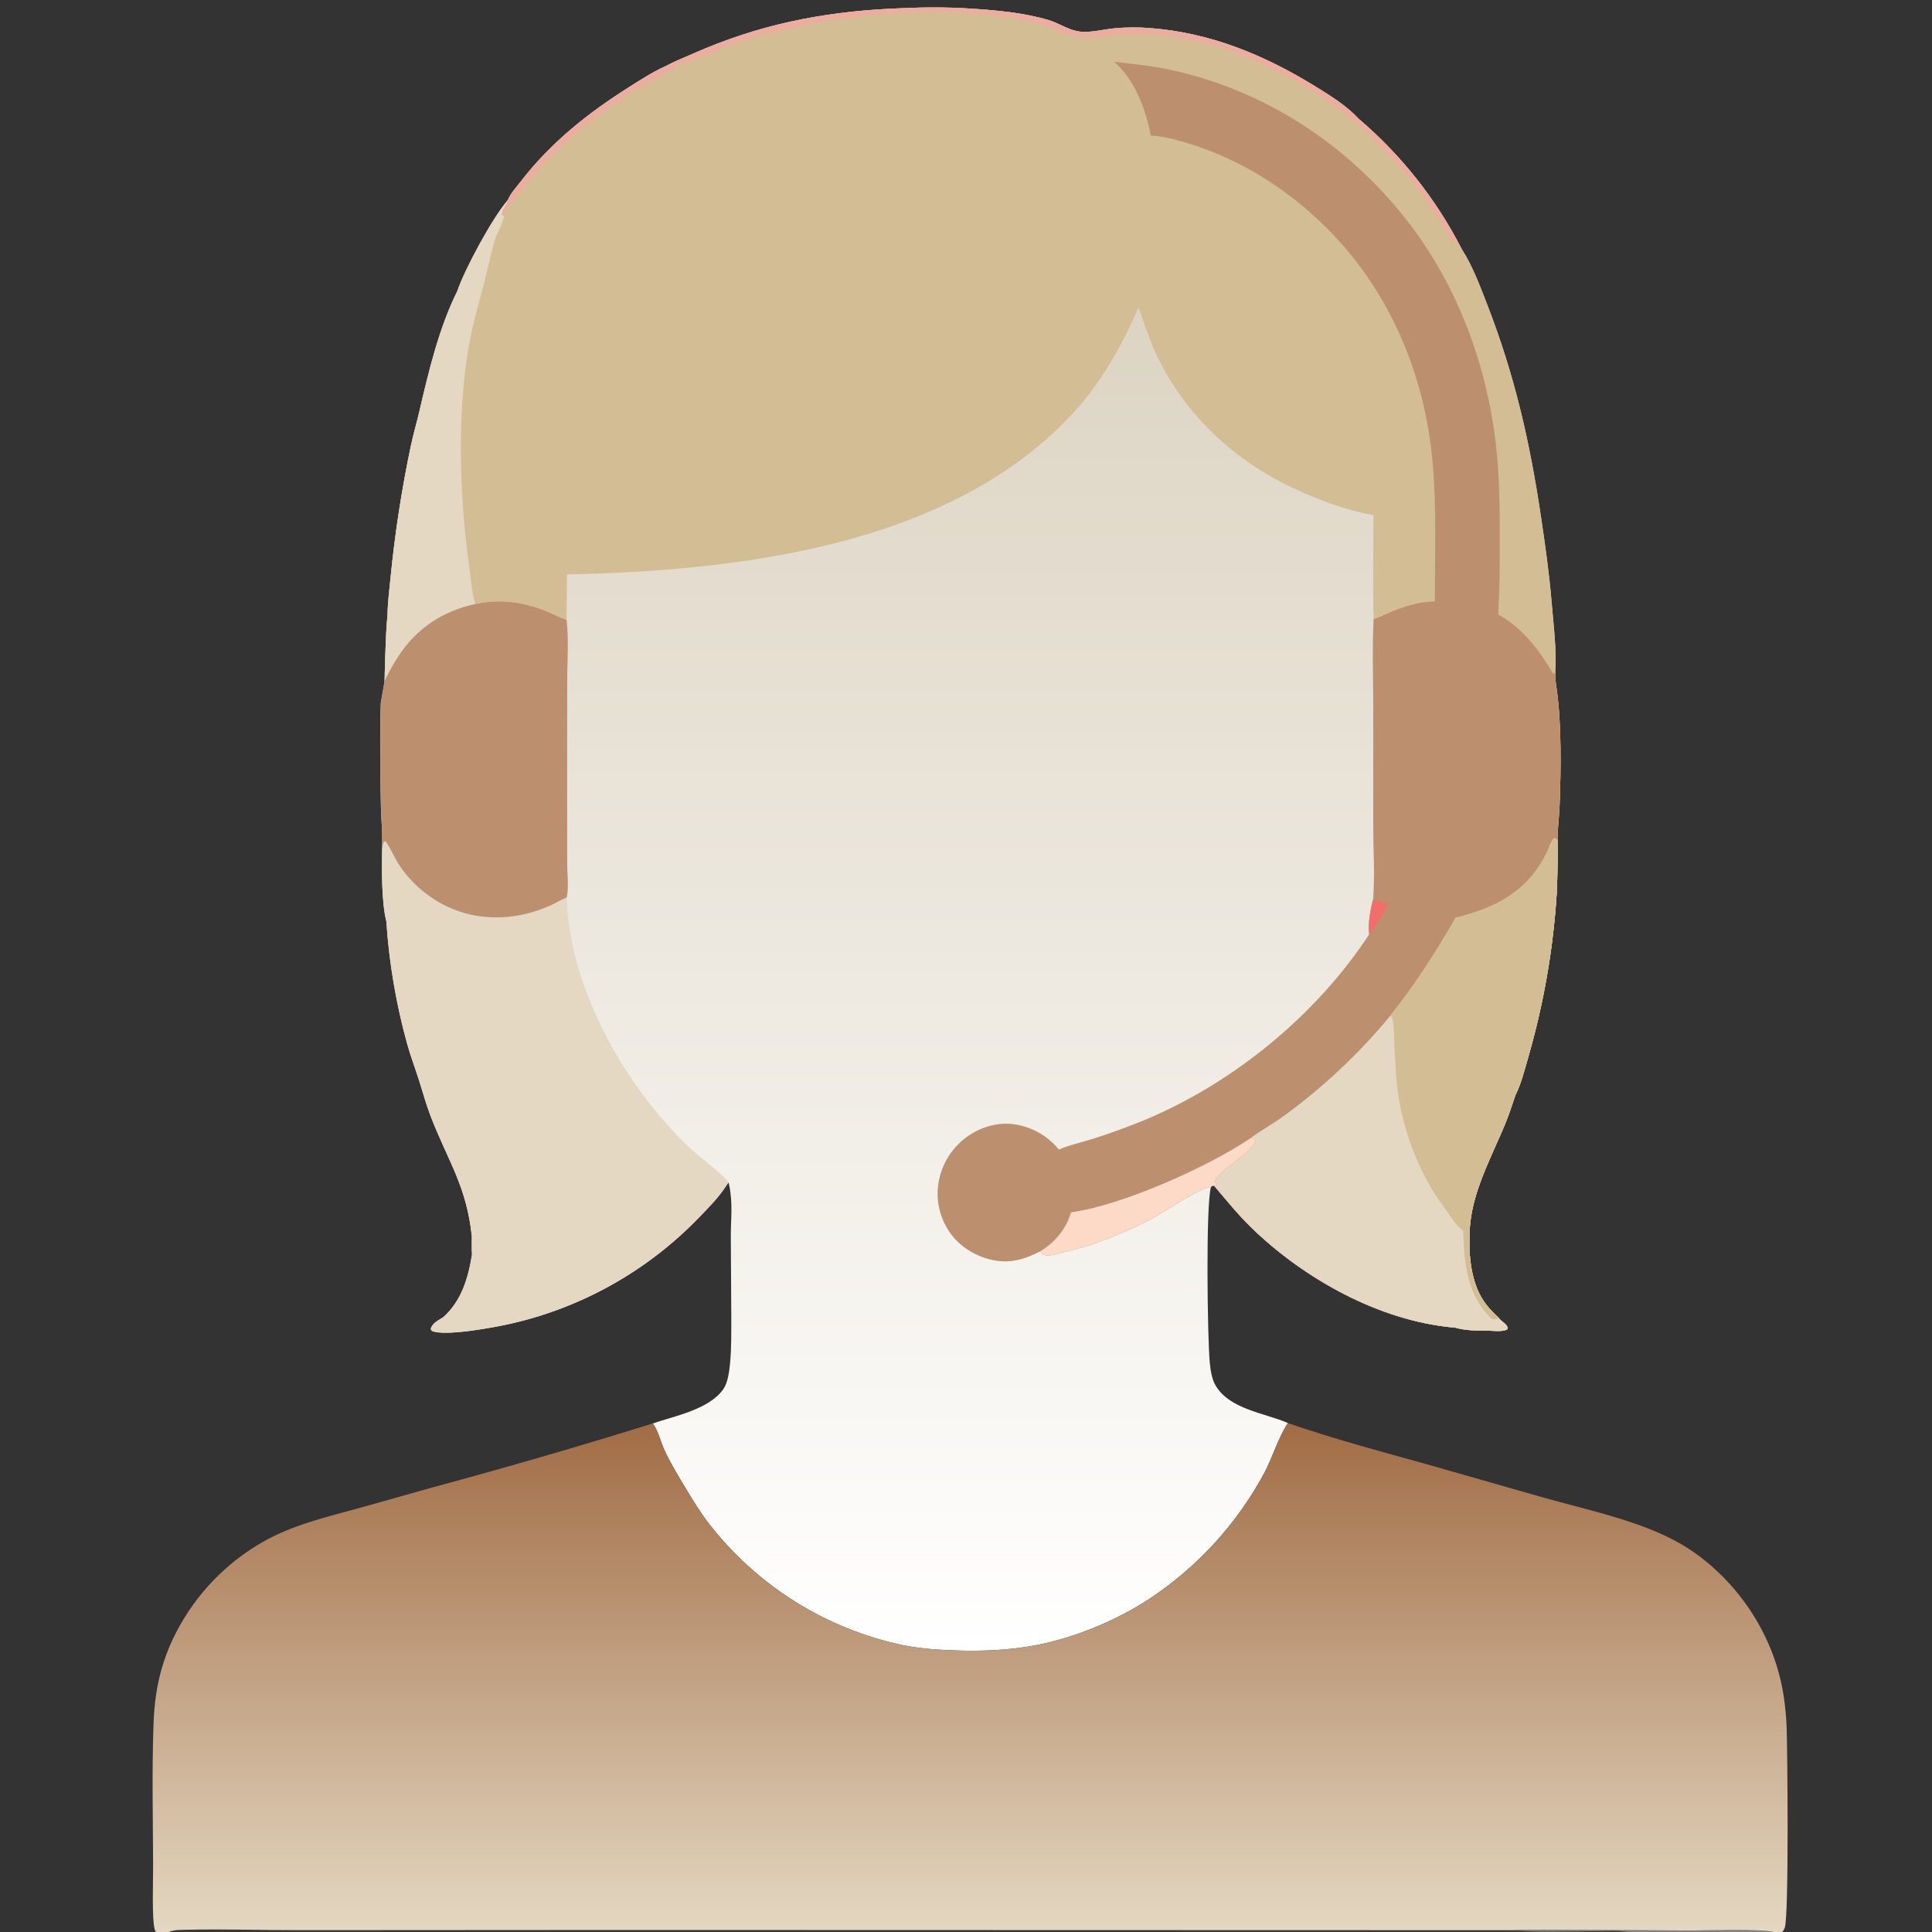
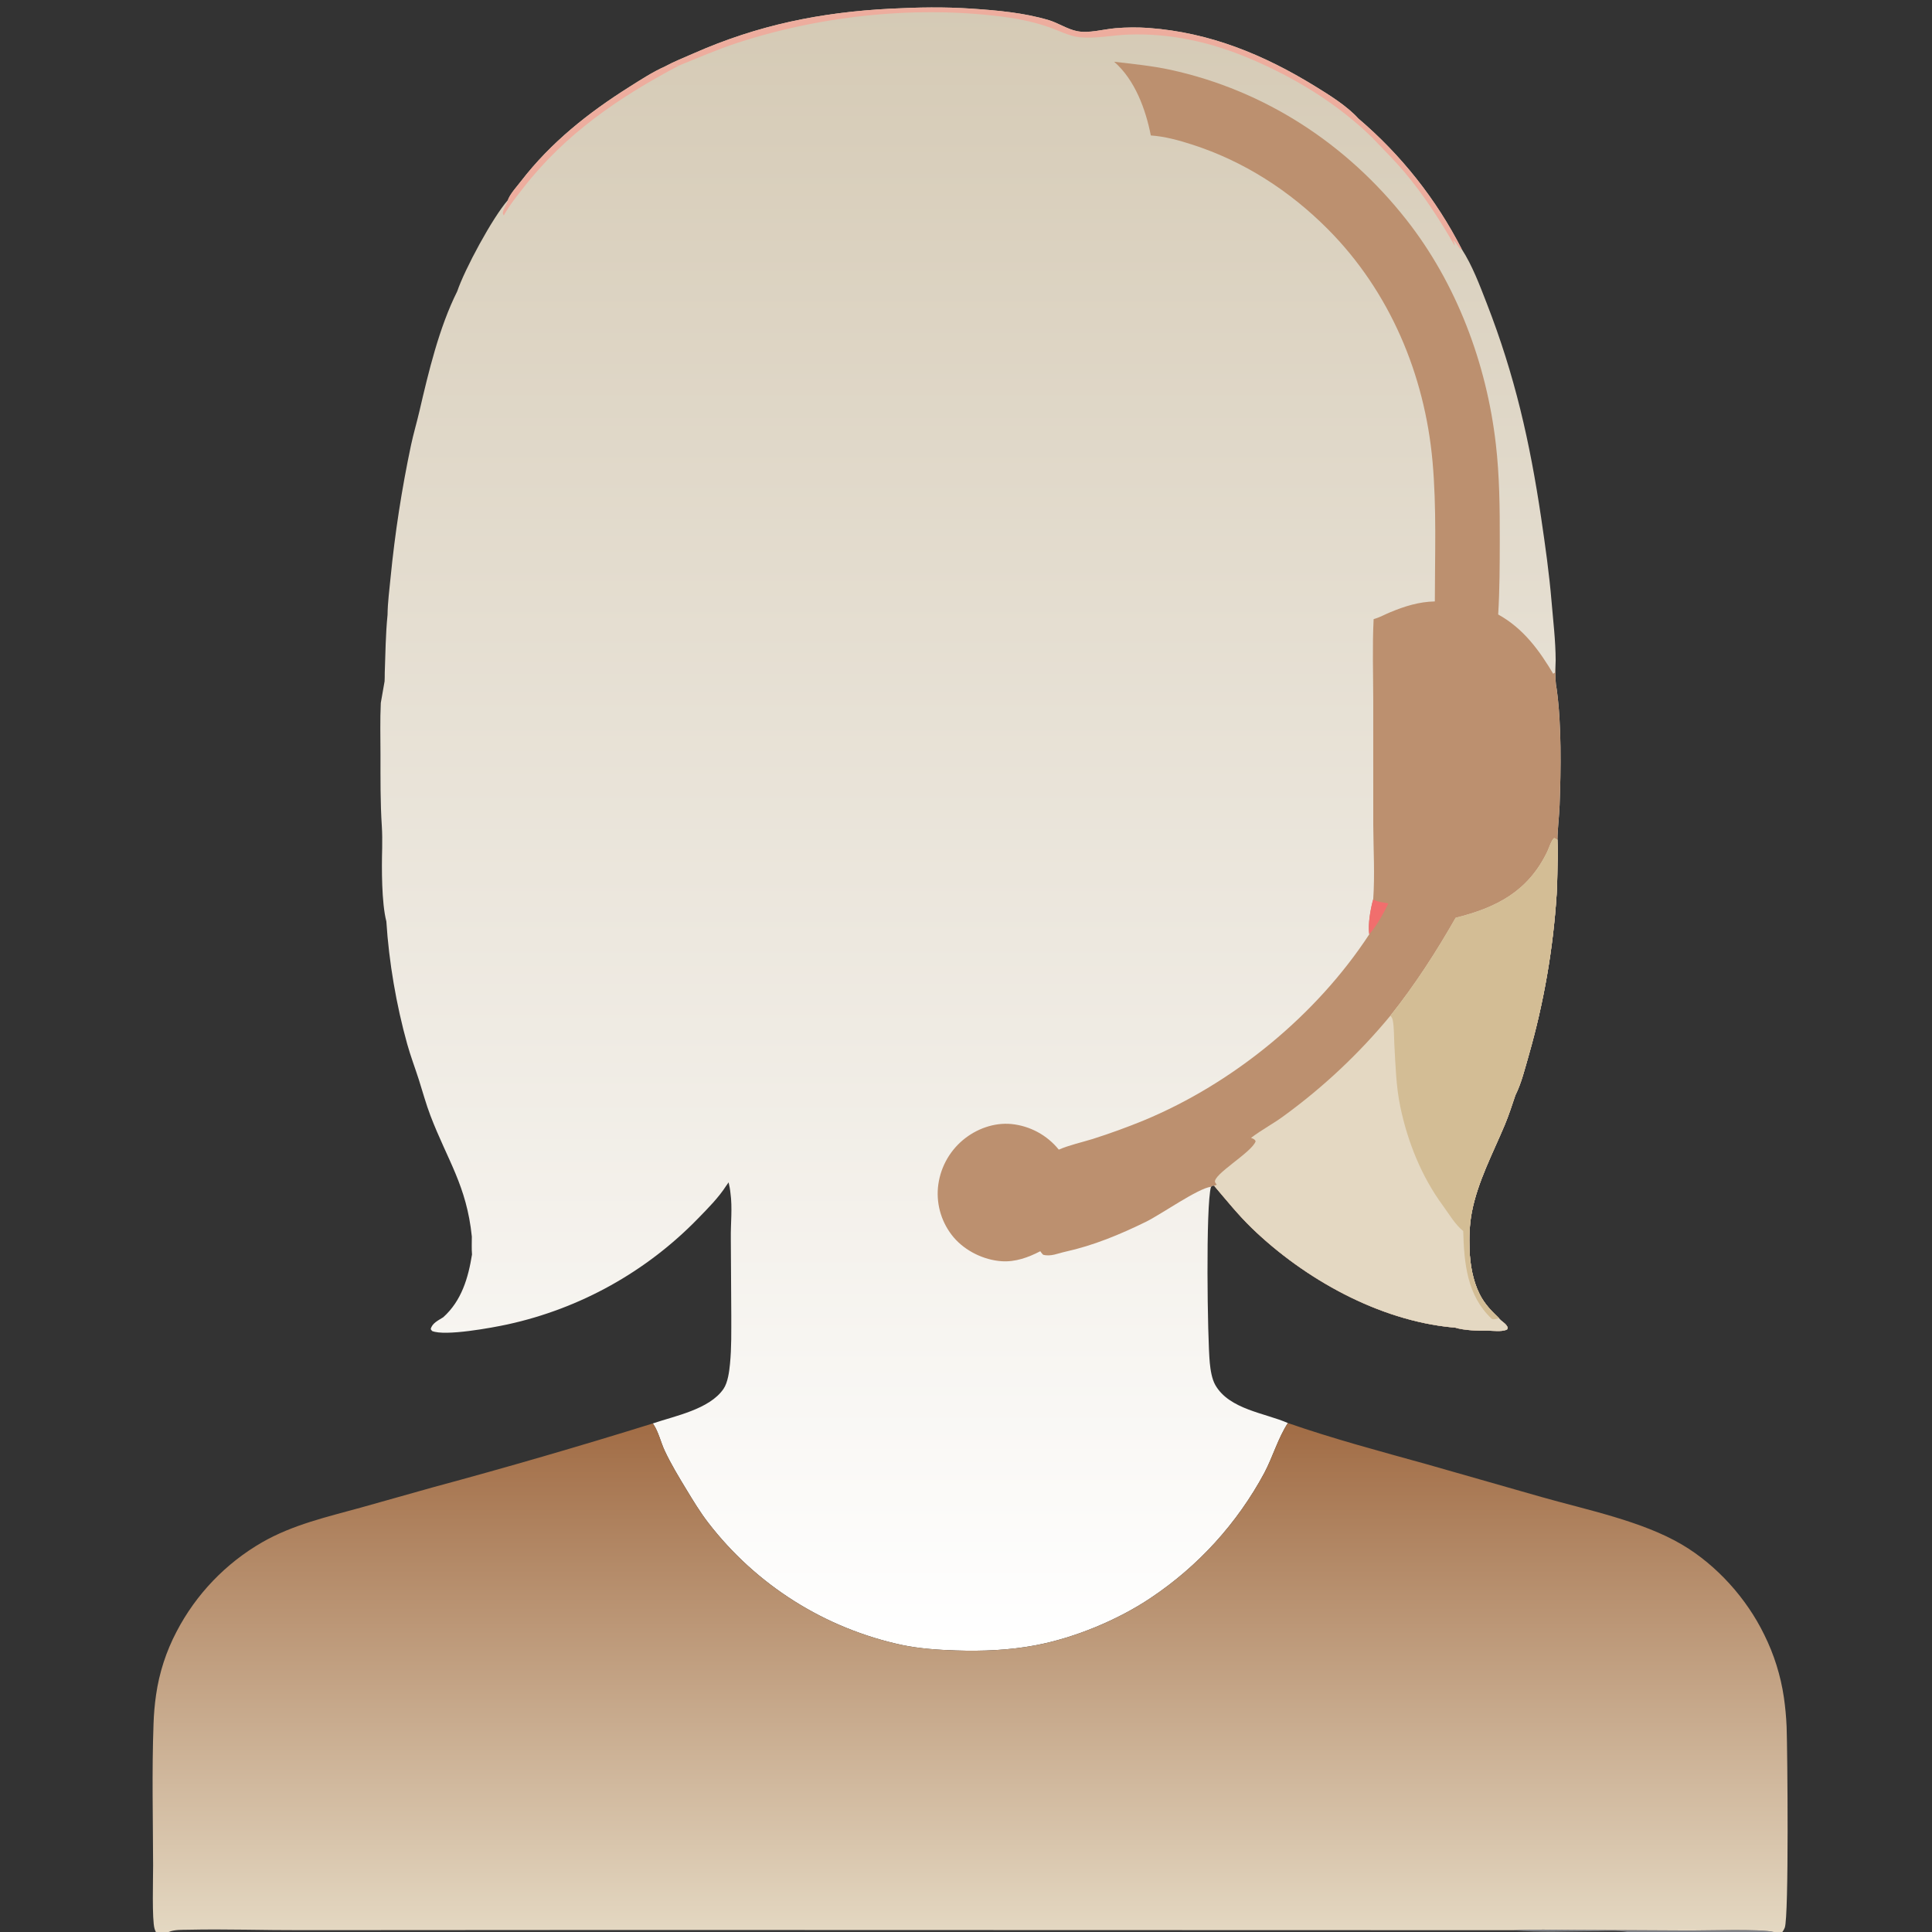
<svg xmlns="http://www.w3.org/2000/svg" width="96" height="96" viewBox="0 0 96 96" fill="none">
  <rect x="0" y="0" width="96" height="96" fill="#333333" stroke="none" />
  <g clip-path="url(#clip0_2503_46)">
    <path d="M33.046 3.3C33.503 3.054 33.993 2.861 34.468 2.652C37.658 1.244 40.778 0.609 44.243 0.432C45.611 0.362 46.915 0.337 48.285 0.43C49.558 0.516 50.876 0.632 52.104 0.998C52.583 1.14 53.03 1.449 53.514 1.547C54.111 1.668 54.818 1.453 55.425 1.402C55.977 1.354 56.532 1.351 57.085 1.39C60.12 1.616 62.784 2.71 65.359 4.294C66.075 4.735 66.929 5.266 67.499 5.892C69.618 7.694 71.362 9.896 72.629 12.372C73.16 13.191 73.523 14.168 73.876 15.074C75.269 18.65 76.02 21.961 76.58 25.739C76.786 27.131 76.978 28.488 77.096 29.891C77.178 30.86 77.297 31.841 77.3 32.813L77.287 33.214C77.279 33.569 77.285 33.919 77.355 34.269C77.594 36.03 77.564 38.218 77.496 40.005C77.475 40.578 77.396 41.151 77.389 41.723L77.409 42.389C77.38 43.073 77.393 43.761 77.348 44.444C77.174 47.152 76.71 49.833 75.962 52.441C75.775 53.081 75.6 53.822 75.299 54.417C75.133 54.91 74.972 55.411 74.772 55.891C74.18 57.305 73.421 58.725 73.133 60.239C73.016 60.856 73 61.48 73.022 62.107C73.049 62.836 73.186 63.624 73.51 64.284C73.769 64.811 74.165 65.206 74.582 65.609C74.712 65.714 74.859 65.81 74.921 65.97C74.889 66.057 74.912 66.055 74.836 66.084C74.597 66.176 74.198 66.125 73.941 66.12C73.447 66.131 72.759 66.11 72.293 65.966C72.251 65.964 72.209 65.962 72.166 65.958C68.517 65.61 64.829 63.557 62.211 61.031C61.542 60.386 60.932 59.627 60.33 58.919C60.216 58.914 60.269 58.899 60.174 58.971C59.906 59.895 59.998 66.542 60.114 67.724C60.148 68.068 60.215 68.517 60.388 68.821C61.082 70.038 62.867 70.212 63.995 70.71C63.507 71.457 63.247 72.386 62.828 73.182C61.484 75.683 59.547 77.817 57.186 79.395C55.55 80.496 53.388 81.39 51.443 81.755C50.149 81.999 48.816 82.054 47.503 82.01C46.607 81.981 45.708 81.921 44.828 81.74C40.994 80.92 37.575 78.763 35.185 75.655C34.783 75.132 34.443 74.568 34.101 74.004C33.722 73.379 33.337 72.744 33.027 72.081C32.832 71.664 32.72 71.144 32.464 70.767C32.456 70.754 32.447 70.742 32.438 70.73C33.535 70.355 35.253 70.031 35.95 69.014C36.167 68.698 36.237 68.144 36.273 67.771C36.352 66.964 36.336 66.154 36.337 65.344L36.314 61.523C36.304 60.791 36.398 60.004 36.296 59.282C36.28 59.1 36.243 58.928 36.204 58.75L36.081 58.926C35.707 59.508 35.178 60.04 34.696 60.534C32.125 63.186 28.828 65.021 25.219 65.809C24.463 65.973 22.11 66.409 21.469 66.136L21.402 66.045C21.468 65.745 21.783 65.61 22.025 65.453C22.935 64.635 23.268 63.498 23.454 62.335C23.429 62.045 23.447 61.736 23.445 61.443C23.187 58.921 22.24 57.661 21.392 55.445C21.168 54.861 21.005 54.254 20.815 53.658C20.625 53.065 20.401 52.479 20.234 51.879C19.692 49.937 19.325 47.8 19.198 45.787C18.958 44.86 18.963 43.126 18.99 42.144C18.995 41.78 18.996 41.421 18.973 41.059C18.895 39.871 18.907 38.688 18.906 37.498C18.905 36.642 18.881 35.779 18.922 34.925C18.982 34.567 19.044 34.21 19.11 33.853C19.118 33.715 19.117 33.575 19.118 33.437C19.155 32.449 19.158 31.543 19.257 30.55C19.264 29.934 19.349 29.306 19.408 28.692C19.625 26.486 19.964 24.292 20.422 22.123C20.544 21.552 20.711 20.992 20.843 20.423C21.297 18.469 21.819 16.276 22.718 14.478C23.092 13.377 24.461 10.83 25.243 9.933C25.249 9.914 25.253 9.895 25.261 9.877C25.39 9.589 25.695 9.254 25.89 9.001C27.372 7.08 29.231 5.605 31.271 4.32C31.848 3.956 32.422 3.58 33.046 3.3Z" fill="url(#paint0_linear_2503_46)" />
-     <path d="M33.046 3.3C33.503 3.054 33.994 2.861 34.469 2.652C37.658 1.244 40.778 0.609 44.243 0.432C45.612 0.362 46.916 0.337 48.285 0.43C49.558 0.516 50.877 0.632 52.105 0.998C52.583 1.14 53.03 1.449 53.514 1.547C54.111 1.668 54.819 1.453 55.425 1.402C55.977 1.354 56.532 1.351 57.085 1.39C60.12 1.616 62.785 2.71 65.359 4.294C66.076 4.735 66.929 5.266 67.499 5.892C69.618 7.694 71.362 9.896 72.63 12.372C73.16 13.191 73.524 14.168 73.877 15.074C75.269 18.65 76.02 21.961 76.58 25.739C76.787 27.131 76.978 28.488 77.097 29.891C77.178 30.86 77.297 31.841 77.301 32.813L77.287 33.214C77.279 33.569 77.286 33.919 77.355 34.269C77.594 36.03 77.564 38.218 77.496 40.005C77.475 40.578 77.397 41.151 77.389 41.723L77.409 42.389C77.38 43.073 77.393 43.761 77.349 44.444C77.174 47.152 76.71 49.833 75.963 52.441C75.775 53.081 75.601 53.822 75.299 54.417C75.134 54.91 74.973 55.411 74.772 55.891C74.181 57.305 73.421 58.725 73.134 60.239C73.016 60.856 73 61.48 73.023 62.107C73.049 62.836 73.186 63.624 73.51 64.284C73.769 64.811 74.165 65.206 74.583 65.609C74.712 65.714 74.86 65.81 74.921 65.97C74.889 66.057 74.912 66.055 74.837 66.084C74.598 66.176 74.199 66.125 73.941 66.12C73.447 66.131 72.76 66.11 72.294 65.966C72.251 65.964 72.209 65.962 72.166 65.958C68.517 65.61 64.83 63.557 62.211 61.031C61.542 60.386 60.933 59.627 60.33 58.919C60.216 58.914 60.269 58.899 60.175 58.971C59.537 59.038 57.695 60.342 56.939 60.712C55.656 61.34 54.335 61.889 52.936 62.196C52.564 62.279 52.214 62.45 51.832 62.348C51.777 62.292 51.734 62.238 51.691 62.172C51.102 62.48 50.456 62.714 49.782 62.67C48.89 62.613 47.967 62.164 47.387 61.483C46.81 60.8 46.529 59.915 46.605 59.024C46.689 58.099 47.135 57.245 47.847 56.648C48.507 56.095 49.392 55.769 50.258 55.852C51.181 55.945 52.028 56.403 52.611 57.125C53.14 56.895 53.752 56.764 54.305 56.592C55.163 56.319 56.01 56.011 56.843 55.669C61.28 53.827 65.409 50.444 68.04 46.423C67.958 45.975 68.103 45.133 68.234 44.688C68.32 43.475 68.243 42.213 68.238 40.994L68.236 34.8C68.233 33.458 68.188 32.104 68.255 30.764C68.203 29.047 68.247 27.316 68.247 25.598C66.886 25.355 65.538 24.851 64.288 24.269C61.367 22.909 58.92 20.651 57.514 17.733C57.13 16.935 56.876 16.105 56.573 15.277C55.679 17.311 54.643 19.151 53.1 20.762C46.955 27.18 36.589 28.362 28.174 28.544C28.17 29.297 28.162 30.05 28.15 30.803C27.778 30.678 27.425 30.486 27.061 30.34C25.96 29.896 24.782 29.755 23.618 30.016C22.013 30.358 20.691 31.223 19.799 32.607C19.547 32.999 19.296 33.424 19.11 33.853C19.118 33.715 19.117 33.575 19.119 33.437C19.156 32.449 19.158 31.543 19.258 30.55C19.264 29.934 19.349 29.306 19.408 28.692C19.626 26.486 19.964 24.292 20.422 22.123C20.544 21.552 20.711 20.992 20.843 20.423C21.297 18.469 21.82 16.276 22.718 14.478C23.092 13.377 24.462 10.83 25.243 9.933C25.249 9.914 25.254 9.895 25.262 9.877C25.39 9.589 25.695 9.254 25.89 9.001C27.372 7.08 29.231 5.605 31.271 4.32C31.848 3.956 32.422 3.58 33.046 3.3Z" fill="#D3BD95" />
    <path d="M55.361 3.068C56.295 3.18 57.238 3.268 58.157 3.468C62.854 4.491 66.917 7.151 69.878 10.912C72.378 14.088 73.868 18.068 74.328 22.069C74.51 23.648 74.526 25.237 74.523 26.824C74.521 28.059 74.519 29.3 74.444 30.533C75.704 31.231 76.497 32.326 77.217 33.544L77.125 33.512L77.282 33.41L77.271 33.436C77.263 33.352 77.265 33.295 77.287 33.214C77.279 33.569 77.286 33.919 77.355 34.269C77.594 36.03 77.564 38.218 77.496 40.005C77.475 40.578 77.396 41.151 77.389 41.723L77.409 42.389C77.38 43.073 77.393 43.761 77.349 44.444C77.174 47.152 76.71 49.833 75.963 52.441C75.775 53.081 75.601 53.822 75.299 54.417C75.134 54.91 74.972 55.411 74.772 55.891C74.181 57.305 73.421 58.725 73.134 60.239C73.016 60.856 73 61.48 73.022 62.107C73.049 62.836 73.186 63.624 73.51 64.284C73.769 64.811 74.165 65.206 74.582 65.609C74.712 65.714 74.859 65.81 74.921 65.97C74.889 66.057 74.912 66.055 74.837 66.084C74.597 66.176 74.199 66.125 73.941 66.12C73.447 66.131 72.76 66.11 72.294 65.966C72.251 65.964 72.209 65.962 72.166 65.958C68.517 65.61 64.83 63.557 62.211 61.031C61.542 60.386 60.932 59.627 60.33 58.919C60.216 58.914 60.269 58.899 60.175 58.971C59.537 59.038 57.695 60.342 56.939 60.712C55.656 61.34 54.335 61.889 52.936 62.197C52.564 62.279 52.214 62.45 51.832 62.348C51.777 62.292 51.734 62.238 51.691 62.173C51.101 62.48 50.456 62.714 49.781 62.67C48.89 62.613 47.967 62.164 47.387 61.483C46.81 60.8 46.529 59.915 46.605 59.024C46.689 58.099 47.135 57.245 47.847 56.648C48.507 56.095 49.392 55.769 50.258 55.852C51.181 55.945 52.028 56.403 52.611 57.125C53.139 56.895 53.752 56.764 54.305 56.592C55.163 56.319 56.01 56.011 56.843 55.669C61.28 53.827 65.409 50.444 68.04 46.423C67.958 45.975 68.103 45.133 68.234 44.688C68.32 43.475 68.243 42.214 68.237 40.994L68.236 34.8C68.233 33.458 68.188 32.104 68.255 30.764L68.332 30.741C68.584 30.662 68.825 30.527 69.07 30.426C69.798 30.124 70.503 29.901 71.296 29.885C71.298 27.578 71.388 25.222 71.181 22.923C70.792 18.608 69.053 14.475 65.979 11.386C64.079 9.477 61.801 8.007 59.231 7.182C58.564 6.969 57.885 6.779 57.184 6.731C56.928 5.428 56.392 3.964 55.361 3.068Z" fill="#BC906F" />
    <path d="M72.331 45.604C74.385 45.094 75.941 44.278 76.888 42.307C76.963 42.15 77.094 41.726 77.227 41.64L77.389 41.724L77.409 42.389C77.38 43.073 77.393 43.761 77.349 44.445C77.174 47.152 76.71 49.833 75.962 52.441C75.775 53.081 75.6 53.822 75.299 54.417C75.134 54.91 74.972 55.411 74.772 55.891C74.181 57.305 73.421 58.725 73.133 60.24C73.016 60.856 73 61.48 73.022 62.107C73.049 62.836 73.186 63.624 73.51 64.284C73.769 64.811 74.165 65.206 74.582 65.609C74.712 65.714 74.859 65.81 74.921 65.971C74.889 66.057 74.912 66.055 74.837 66.084C74.597 66.176 74.198 66.125 73.941 66.12C73.447 66.131 72.76 66.11 72.293 65.966C72.251 65.964 72.209 65.963 72.166 65.958C68.517 65.61 64.83 63.557 62.211 61.031C61.542 60.386 60.932 59.627 60.33 58.92L60.46 58.867C60.444 58.846 60.386 58.773 60.378 58.751C60.229 58.376 62.217 57.257 62.393 56.706C62.334 56.593 62.274 56.591 62.163 56.54C62.683 56.141 63.283 55.83 63.813 55.435C65.772 54.006 67.545 52.336 69.089 50.467C70.312 48.93 71.359 47.307 72.331 45.604Z" fill="#E4D8C2" />
    <path d="M72.331 45.604C74.385 45.094 75.941 44.278 76.888 42.307C76.963 42.15 77.094 41.726 77.227 41.64L77.389 41.724L77.409 42.389C77.38 43.073 77.393 43.761 77.348 44.445C77.174 47.152 76.709 49.833 75.962 52.441C75.775 53.081 75.6 53.822 75.299 54.417C75.133 54.91 74.972 55.411 74.772 55.891C74.18 57.305 73.421 58.725 73.133 60.24C73.016 60.856 73 61.48 73.022 62.107C73.048 62.836 73.186 63.624 73.51 64.284C73.769 64.811 74.082 65.097 74.5 65.5C74.5 65.5 74.187 65.593 74.124 65.533C72.891 64.37 72.751 62.768 72.706 61.169C72.319 60.87 71.985 60.3 71.695 59.904C70.635 58.462 69.948 56.749 69.582 55.002C69.366 53.977 69.341 52.898 69.282 51.856C69.262 51.479 69.275 51.055 69.204 50.687C69.186 50.595 69.146 50.538 69.089 50.467C70.312 48.93 71.359 47.307 72.331 45.604Z" fill="#D3BD95" />
-     <path d="M53.214 60.24C55.729 59.907 60.058 57.972 62.163 56.54C62.274 56.591 62.333 56.593 62.392 56.706C62.217 57.257 60.229 58.376 60.378 58.751C60.386 58.773 60.444 58.846 60.46 58.867L60.33 58.919C60.216 58.914 60.269 58.899 60.174 58.971C59.537 59.038 57.695 60.342 56.939 60.712C55.656 61.34 54.335 61.889 52.936 62.196C52.564 62.279 52.214 62.45 51.831 62.348C51.777 62.292 51.734 62.238 51.691 62.172C51.71 62.162 51.728 62.152 51.747 62.141C52.426 61.722 53.009 61.021 53.214 60.24Z" fill="#FCDAC7" />
    <path d="M68.233 44.688C68.418 44.819 68.765 44.843 68.989 44.889C68.733 45.412 68.421 45.981 68.039 46.423C67.958 45.975 68.103 45.133 68.233 44.688Z" fill="#F16E6D" />
-     <path d="M22.718 14.478C23.092 13.377 24.462 10.83 25.243 9.933C25.21 10.151 24.867 10.53 24.962 10.682L25.033 10.707L25.042 10.743C25.039 10.758 25.037 10.773 25.034 10.788C24.956 11.202 24.692 11.553 24.577 11.956C24.375 12.668 24.223 13.401 24.041 14.119C23.852 14.86 23.634 15.589 23.467 16.336C22.661 19.944 22.808 24.598 23.327 28.242C23.408 28.809 23.442 29.476 23.618 30.016C22.013 30.358 20.691 31.223 19.799 32.607C19.547 32.999 19.296 33.424 19.11 33.853C19.118 33.715 19.117 33.575 19.119 33.437C19.156 32.45 19.158 31.543 19.258 30.55C19.264 29.934 19.349 29.306 19.408 28.692C19.626 26.486 19.964 24.293 20.422 22.123C20.544 21.552 20.711 20.992 20.843 20.423C21.297 18.469 21.82 16.276 22.718 14.478Z" fill="#E4D8C2" />
    <path d="M33.046 3.3C33.503 3.054 33.994 2.861 34.469 2.652C37.658 1.244 40.778 0.609 44.243 0.432C45.612 0.362 46.916 0.337 48.285 0.43C49.558 0.516 50.876 0.632 52.105 0.998C52.583 1.14 53.03 1.449 53.514 1.547C54.111 1.668 54.819 1.453 55.425 1.402C55.977 1.354 56.532 1.351 57.085 1.39C60.12 1.616 62.785 2.71 65.359 4.294C66.076 4.735 66.929 5.266 67.499 5.892C69.618 7.694 71.362 9.896 72.63 12.372L72.583 12.403C72.439 12.243 72.376 12.065 72.197 11.934C72.245 12.032 72.284 12.098 72.285 12.211C71.563 10.953 70.725 9.66 69.786 8.552C69.281 7.955 68.711 7.395 68.172 6.827C66.444 5.14 64.329 3.854 62.115 2.916C60.171 2.093 58.136 1.632 56.015 1.721C55.248 1.753 54.399 1.931 53.639 1.85C53.118 1.794 52.591 1.509 52.095 1.34C51.468 1.126 50.786 0.966 50.13 0.873C45.729 0.249 40.89 0.747 36.668 2.121C35.669 2.446 34.708 2.865 33.736 3.26C33.588 3.194 33.231 3.302 33.046 3.3Z" fill="#EDAD9E" />
-     <path d="M33.046 3.301C33.231 3.302 33.588 3.194 33.736 3.26C30.758 4.828 28.085 6.657 26 9.339C25.663 9.772 25.294 10.225 25.033 10.707L24.962 10.682C24.867 10.53 25.21 10.151 25.243 9.933C25.249 9.914 25.254 9.895 25.262 9.877C25.39 9.589 25.695 9.254 25.89 9.001C27.372 7.08 29.231 5.605 31.271 4.32C31.848 3.956 32.422 3.58 33.046 3.301Z" fill="#EDAD9E" />
-     <path d="M18.99 42.143C19.01 42.051 19.022 41.905 19.075 41.829L19.155 41.799C19.427 42.18 19.598 42.628 19.858 43.018C20.713 44.297 22.119 45.239 23.64 45.498C24.885 45.71 26.096 45.53 27.253 45.035C27.562 44.904 27.856 44.719 28.163 44.593C28.282 49.135 31.07 54.008 34.317 57.084C34.735 57.479 35.992 58.403 36.204 58.75L36.081 58.926C35.707 59.508 35.178 60.04 34.696 60.534C32.124 63.186 28.828 65.021 25.219 65.809C24.463 65.973 22.11 66.409 21.469 66.136L21.402 66.045C21.468 65.745 21.783 65.61 22.025 65.453C22.935 64.635 23.268 63.498 23.454 62.335C23.428 62.044 23.447 61.736 23.445 61.443C23.187 58.921 22.24 57.661 21.392 55.445C21.168 54.861 21.005 54.254 20.814 53.658C20.625 53.065 20.401 52.479 20.234 51.879C19.692 49.937 19.324 47.8 19.198 45.787C18.958 44.86 18.963 43.126 18.99 42.143Z" fill="#E4D8C2" />
-     <path d="M23.618 30.016C24.782 29.755 25.96 29.896 27.061 30.34C27.425 30.486 27.778 30.678 28.15 30.803C28.273 31.775 28.184 32.855 28.184 33.841L28.181 39.863L28.184 42.953C28.188 43.478 28.269 44.084 28.163 44.594C27.856 44.719 27.562 44.904 27.253 45.036C26.096 45.53 24.885 45.71 23.64 45.498C22.119 45.24 20.713 44.297 19.859 43.018C19.598 42.628 19.427 42.18 19.155 41.799L19.076 41.83C19.022 41.905 19.01 42.051 18.99 42.144C18.995 41.781 18.996 41.422 18.973 41.059C18.895 39.871 18.907 38.688 18.906 37.498C18.905 36.642 18.881 35.78 18.922 34.925C18.982 34.567 19.044 34.21 19.11 33.853C19.296 33.424 19.546 32.999 19.799 32.607C20.691 31.223 22.013 30.358 23.618 30.016Z" fill="#BC906F" />
+     <path d="M33.046 3.301C33.231 3.302 33.588 3.194 33.736 3.26C30.758 4.828 28.085 6.657 26 9.339C25.663 9.772 25.294 10.225 25.033 10.707C24.867 10.53 25.21 10.151 25.243 9.933C25.249 9.914 25.254 9.895 25.262 9.877C25.39 9.589 25.695 9.254 25.89 9.001C27.372 7.08 29.231 5.605 31.271 4.32C31.848 3.956 32.422 3.58 33.046 3.301Z" fill="#EDAD9E" />
    <path d="M63.995 70.71C66.247 71.493 68.57 72.111 70.865 72.749L76.601 74.387C78.832 75.021 81.596 75.579 83.583 76.754C85.308 77.774 86.791 79.43 87.665 81.229C88.152 82.208 88.481 83.258 88.64 84.341C88.71 84.824 88.755 85.311 88.776 85.799C88.819 86.99 88.894 95.219 88.684 95.786C88.654 95.867 88.614 95.931 88.564 96H88.136C87.51 95.836 84.763 95.93 83.977 95.925L78.238 95.896C77.222 95.895 76.191 95.858 75.176 95.911L31.242 95.899L15.007 95.909C13.121 95.915 11.227 95.846 9.343 95.888C9.032 95.894 8.67 95.877 8.381 96H7.745C7.72 95.948 7.698 95.896 7.681 95.841C7.546 95.403 7.61 93.306 7.608 92.693C7.601 90.353 7.544 87.996 7.629 85.657C7.644 85.175 7.686 84.694 7.755 84.216C7.912 83.12 8.256 82.058 8.772 81.077C9.738 79.22 11.215 77.678 13.029 76.634C14.556 75.757 16.265 75.372 17.946 74.907L21.535 73.897C25.189 72.911 28.824 71.855 32.438 70.73C32.447 70.742 32.456 70.754 32.464 70.767C32.72 71.144 32.832 71.664 33.027 72.081C33.337 72.744 33.722 73.379 34.101 74.004C34.443 74.568 34.783 75.132 35.185 75.655C37.575 78.764 40.994 80.92 44.828 81.74C45.708 81.921 46.607 81.981 47.503 82.011C48.816 82.054 50.149 81.999 51.443 81.756C53.388 81.39 55.55 80.496 57.186 79.395C59.547 77.817 61.484 75.683 62.828 73.182C63.247 72.386 63.507 71.457 63.995 70.71Z" fill="url(#paint1_linear_2503_46)" />
    <path d="M8.381 96C8.67 95.877 9.032 95.894 9.343 95.888C11.227 95.846 13.121 95.915 15.007 95.909L31.242 95.899L75.176 95.911C76.524 96.041 77.931 95.96 79.287 95.958C79.789 95.957 80.37 95.907 80.861 96H8.381Z" fill="#BDC0C9" fill-opacity="0.039" />
    <path d="M75.176 95.911C76.191 95.859 77.222 95.895 78.238 95.897L83.978 95.925C84.763 95.93 87.51 95.836 88.136 96H80.861C80.37 95.907 79.789 95.957 79.287 95.958C77.931 95.96 76.524 96.041 75.176 95.911Z" fill="#BDC0C9" fill-opacity="0.553" />
  </g>
  <defs>
    <linearGradient id="paint0_linear_2503_46" x1="48.221" y1="0.37" x2="48.221" y2="82.024" gradientUnits="userSpaceOnUse">
      <stop stop-color="#D5CAB5" />
      <stop offset="1" stop-color="white" />
    </linearGradient>
    <linearGradient id="paint1_linear_2503_46" x1="48.204" y1="70.71" x2="48.204" y2="96" gradientUnits="userSpaceOnUse">
      <stop stop-color="#A16C45" />
      <stop offset="1" stop-color="#E4D8C2" />
    </linearGradient>
    <clipPath id="clip0_2503_46">
      <rect width="96" height="96" fill="white" />
    </clipPath>
  </defs>
</svg>